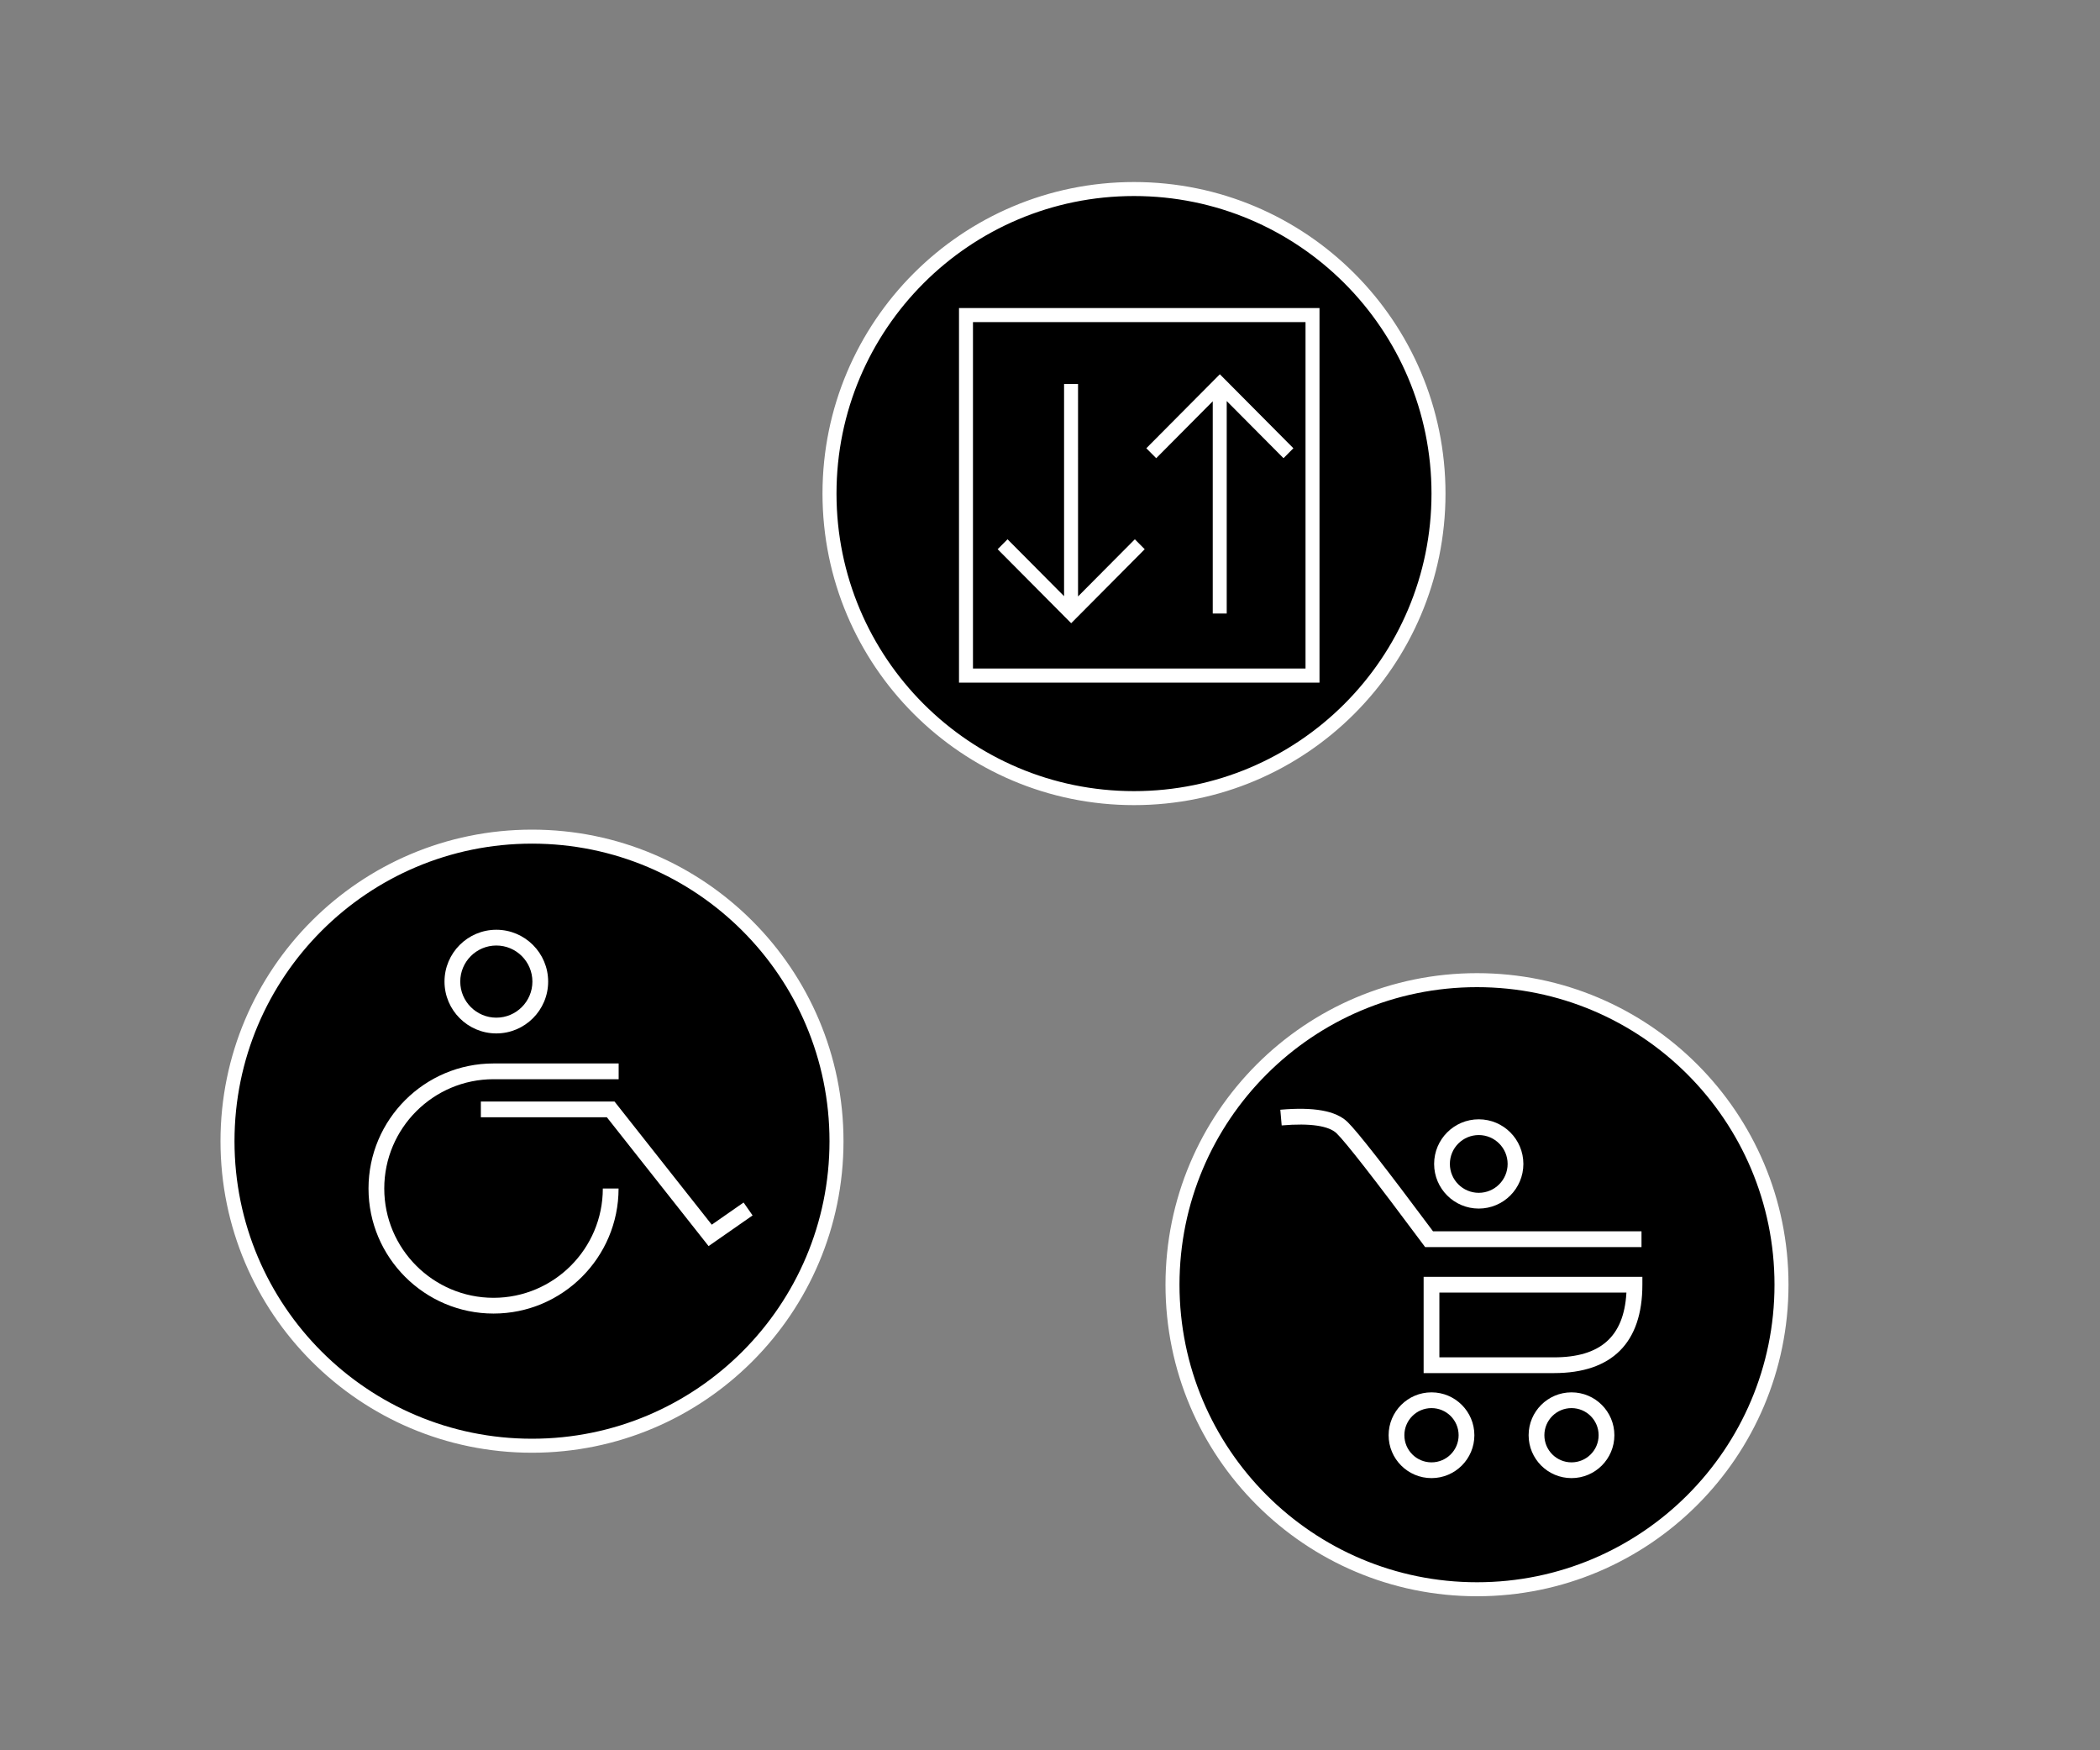
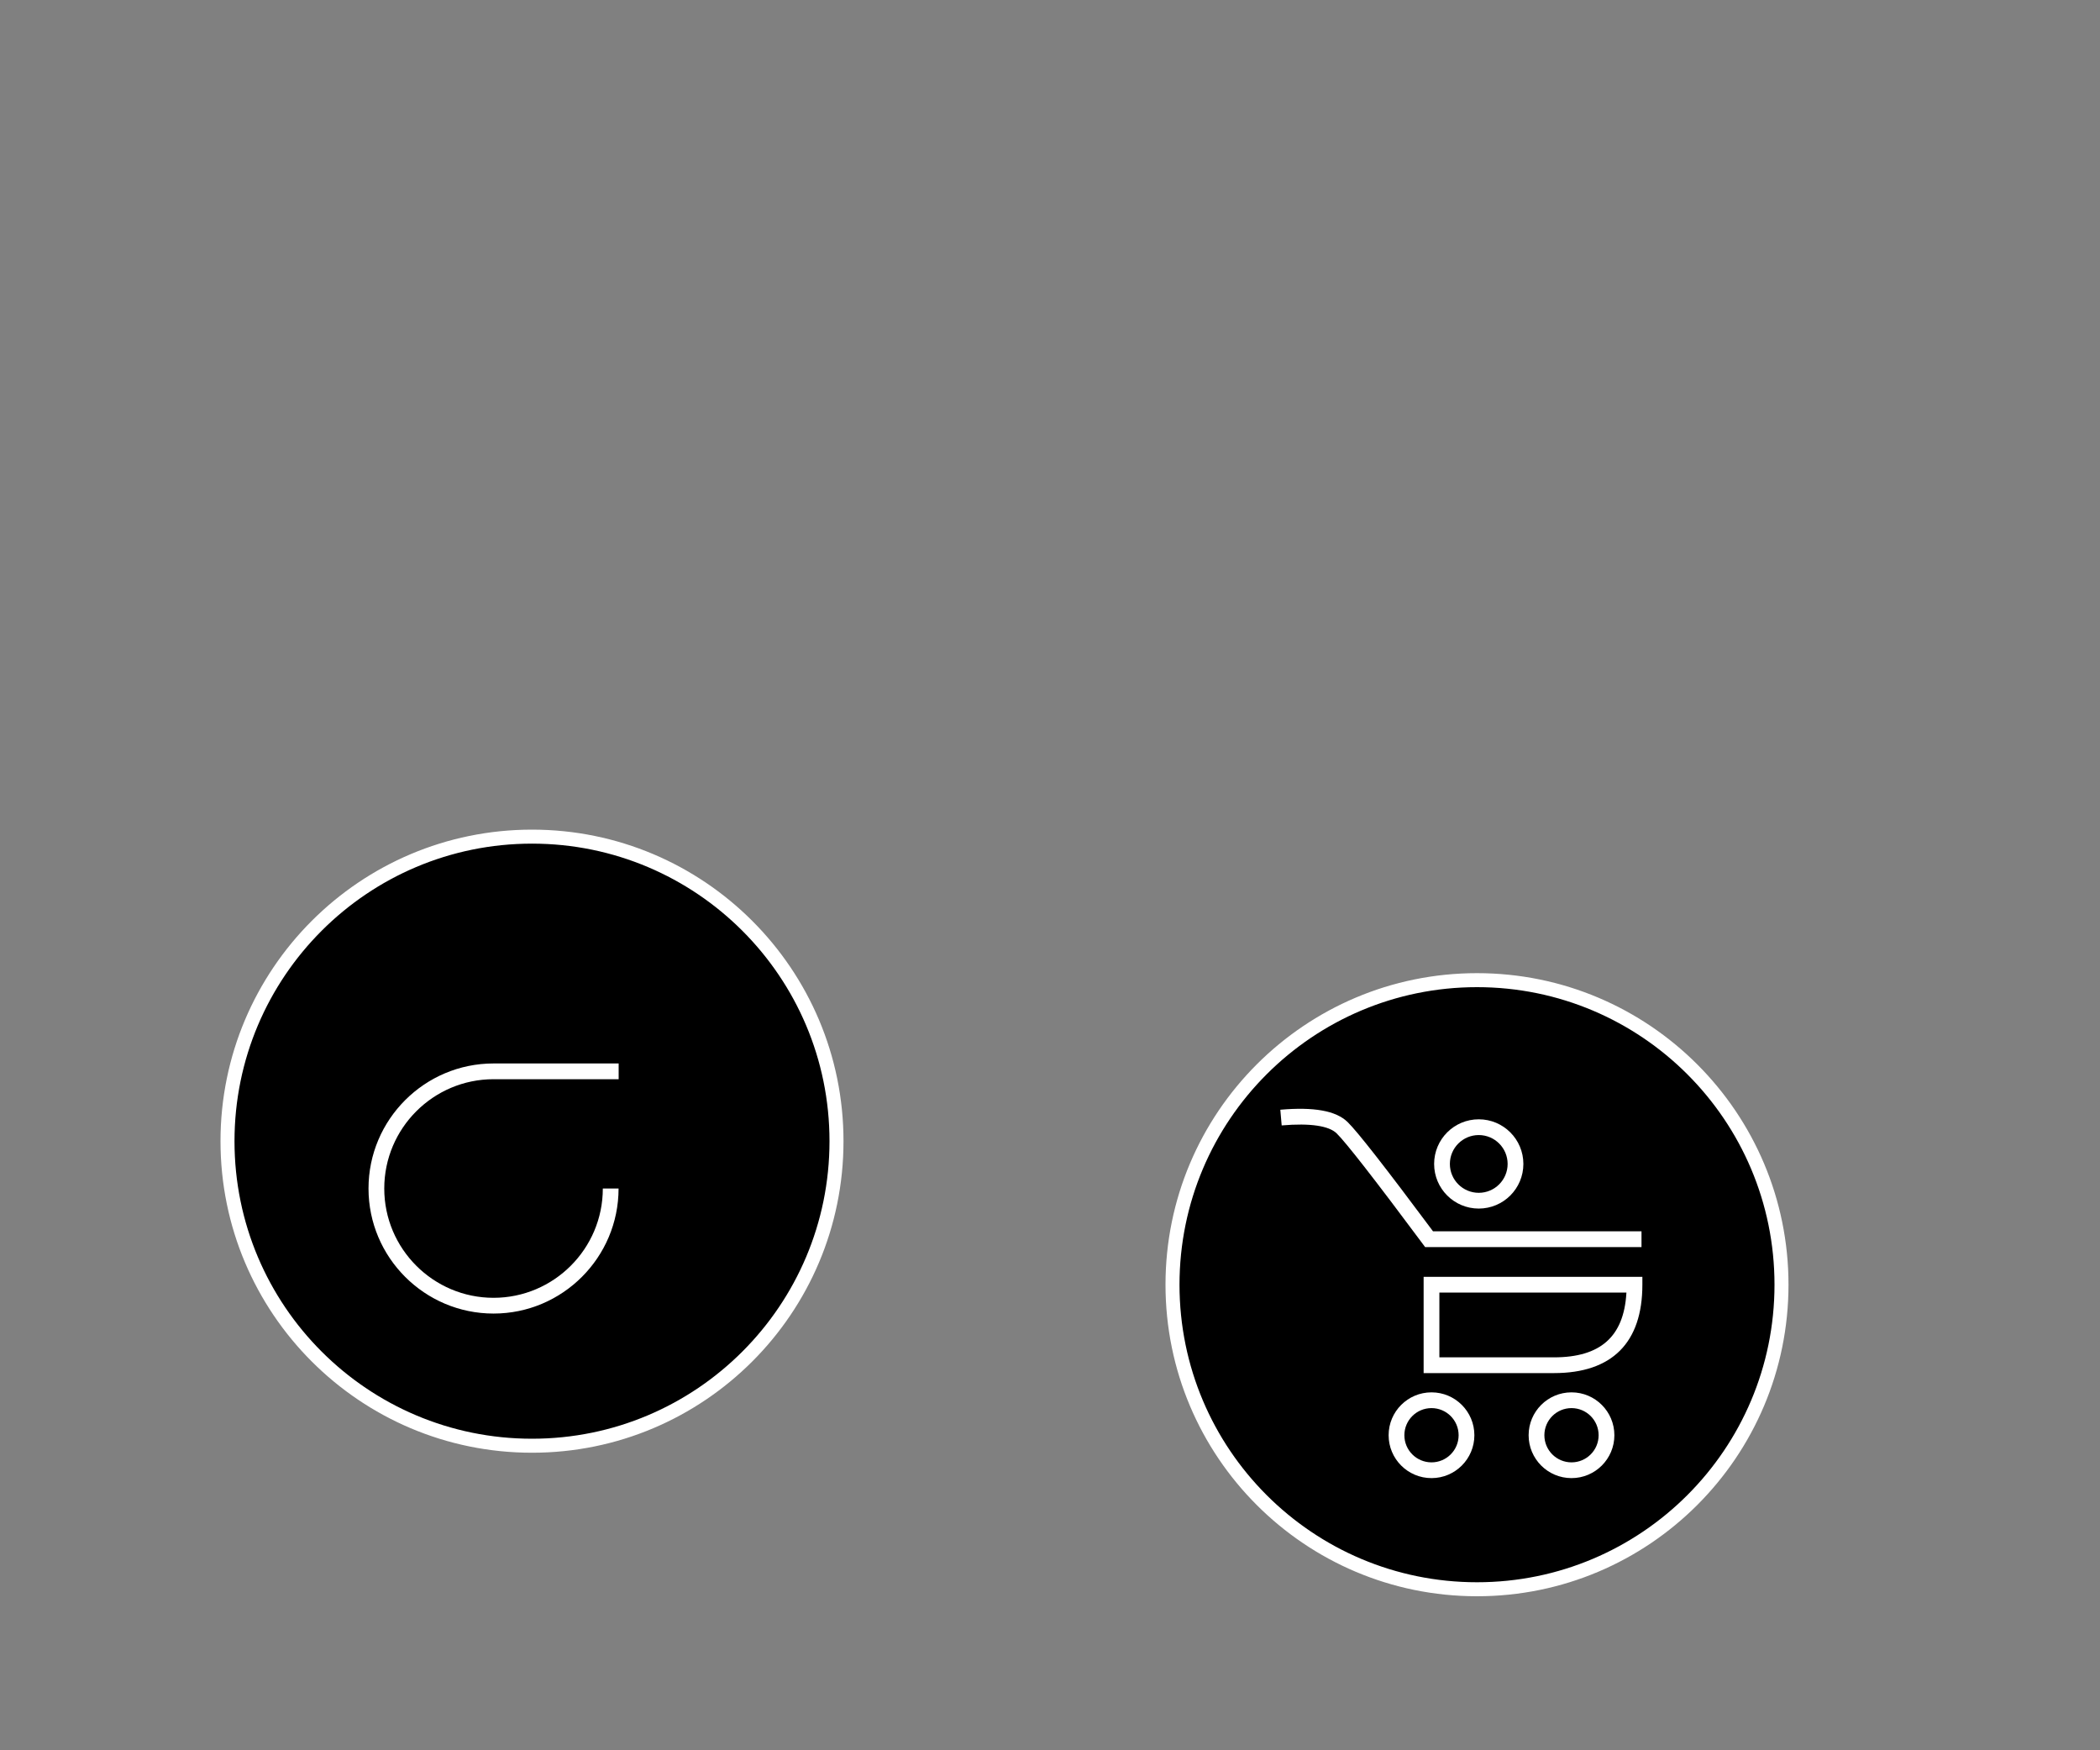
<svg xmlns="http://www.w3.org/2000/svg" viewBox="0 0 600 500" height="500" width="600">
  <rect x="0" y="0" width="600" height="500" fill="#808080" stroke="none" />
  <g fill-rule="evenodd" fill="none">
    <g transform="translate(65 54)">
      <g transform="translate(0 185)">
        <path d="M174,87 C174,135.049 135.049,174 87,174 C38.951,174 0,135.049 0,87 C0,38.951 38.951,0 87,0 C135.049,0 174,38.951 174,87" fill-rule="nonzero" fill="#000" />
        <path d="M174,87 C174,135.049 135.049,174 87,174 C38.951,174 0,135.049 0,87 C0,38.951 38.951,0 87,0 C135.049,0 174,38.951 174,87 Z" stroke-width="4" stroke="#FFF" />
        <path d="M76.012,131.743 C58.796,131.743 44.789,117.737 44.789,100.52 C44.789,83.303 58.796,69.297 76.012,69.297 L111.758,69.297 L111.758,64.797 L76.012,64.797 C56.314,64.797 40.289,80.822 40.289,100.52 C40.289,120.218 56.314,136.243 76.012,136.243 C95.71,136.243 111.735,120.218 111.735,100.52 L107.235,100.52 C107.235,117.737 93.228,131.743 76.012,131.743" fill-rule="nonzero" fill="#FFF" />
-         <polygon points="138.356 110.855 110.574 75.672 72.387 75.672 72.387 80.172 108.394 80.172 137.45 116.97 150.025 108.212 147.453 104.52" fill-rule="nonzero" fill="#FFF" />
-         <path d="M76.808,31.103 C82.49,31.103 87.115,35.727 87.115,41.41 C87.115,47.093 82.49,51.716 76.808,51.716 C71.124,51.716 66.501,47.093 66.501,41.41 C66.501,35.727 71.124,31.103 76.808,31.103 M76.808,56.216 C84.972,56.216 91.615,49.574 91.615,41.41 C91.615,33.245 84.972,26.603 76.808,26.603 C68.644,26.603 62.001,33.245 62.001,41.41 C62.001,49.574 68.644,56.216 76.808,56.216" fill-rule="nonzero" fill="#FFF" />
      </g>
      <g transform="translate(172)">
-         <path d="M174,87 C174,135.049 135.049,174 87,174 C38.951,174 0,135.049 0,87 C0,38.951 38.951,0 87,0 C135.049,0 174,38.951 174,87" fill-rule="nonzero" fill="#000" />
-         <path d="M174,87 C174,135.049 135.049,174 87,174 C38.951,174 0,135.049 0,87 C0,38.951 38.951,0 87,0 C135.049,0 174,38.951 174,87 Z" stroke-width="4" stroke="#FFF" />
-       </g>
+         </g>
      <g transform="translate(268 224)" fill-rule="nonzero">
        <path d="M176,89 C176,137.049 137.049,176 89,176 C40.951,176 2,137.049 2,89 C2,40.951 40.951,2 89,2 C137.049,2 176,40.951 176,89" fill="#000" />
        <path d="M89,0 C138.154,0 178,39.846 178,89 C178,138.154 138.154,178 89,178 C39.846,178 0,138.154 0,89 C0,39.846 39.846,0 89,0 Z M89,4 C42.056,4 4,42.056 4,89 C4,135.944 42.056,174 89,174 C135.944,174 174,135.944 174,89 C174,42.056 135.944,4 89,4 Z" fill="#FFF" />
        <path d="M32.806,39.014 C42.283,38.194 48.663,39.251 52.033,42.537 C54.867,45.3 62.869,55.542 76.268,73.523 L76.436,73.75 L136,73.75 L136,78.25 L74.177,78.25 L73.502,77.343 C59.813,58.951 51.528,48.33 48.892,45.759 C46.732,43.653 41.471,42.781 33.194,43.497 L32.806,39.014 Z M136.25,86.75 L136.25,89 C136.25,105.576 127.576,114.25 111,114.25 L73.75,114.25 L73.75,86.75 L136.25,86.75 Z M131.688,91.25 L78.25,91.25 L78.25,109.75 L111,109.75 C124.245,109.75 130.924,103.866 131.678,91.456 L131.688,91.25 Z" fill="#FFF" />
        <path d="M89.5,41.75 C96.542,41.75 102.25,47.458 102.25,54.5 C102.25,61.542 96.542,67.25 89.5,67.25 C82.458,67.25 76.75,61.542 76.75,54.5 C76.75,47.458 82.458,41.75 89.5,41.75 Z M89.5,46.25 C84.944,46.25 81.25,49.944 81.25,54.5 C81.25,59.056 84.944,62.75 89.5,62.75 C94.056,62.75 97.75,59.056 97.75,54.5 C97.75,49.944 94.056,46.25 89.5,46.25 Z M76,119.75 C82.765,119.75 88.25,125.235 88.25,132 C88.25,138.765 82.765,144.25 76,144.25 C69.235,144.25 63.75,138.765 63.75,132 C63.75,125.235 69.235,119.75 76,119.75 Z M76,124.25 C71.72,124.25 68.25,127.72 68.25,132 C68.25,136.28 71.72,139.75 76,139.75 C80.28,139.75 83.75,136.28 83.75,132 C83.75,127.72 80.28,124.25 76,124.25 Z M116,119.75 C122.765,119.75 128.25,125.235 128.25,132 C128.25,138.765 122.765,144.25 116,144.25 C109.235,144.25 103.75,138.765 103.75,132 C103.75,125.235 109.235,119.75 116,119.75 Z M116,124.25 C111.72,124.25 108.25,127.72 108.25,132 C108.25,136.28 111.72,139.75 116,139.75 C120.28,139.75 123.75,136.28 123.75,132 C123.75,127.72 120.28,124.25 116,124.25 Z" fill="#FFF" />
      </g>
    </g>
-     <path d="M377,88 L377,195 L274,195 L274,88 L377,88 Z M373.008,92.017 L277.992,92.017 L277.992,190.983 L373.008,190.983 L373.008,92.017 Z M308.014,109.689 L308.013,170.381 L324.239,154.057 L327.062,156.898 L306.053,178.034 L304.642,176.614 L285.044,156.898 L287.867,154.057 L304.021,170.309 L304.022,109.689 L308.014,109.689 Z M348.531,106.914 L369.54,128.051 L366.717,130.891 L350.491,114.567 L350.491,175.259 L346.499,175.259 L346.499,114.637 L330.345,130.891 L327.522,128.051 L347.119,108.334 L348.531,106.914 Z" fill-rule="nonzero" fill="#FFF" />
  </g>
</svg>